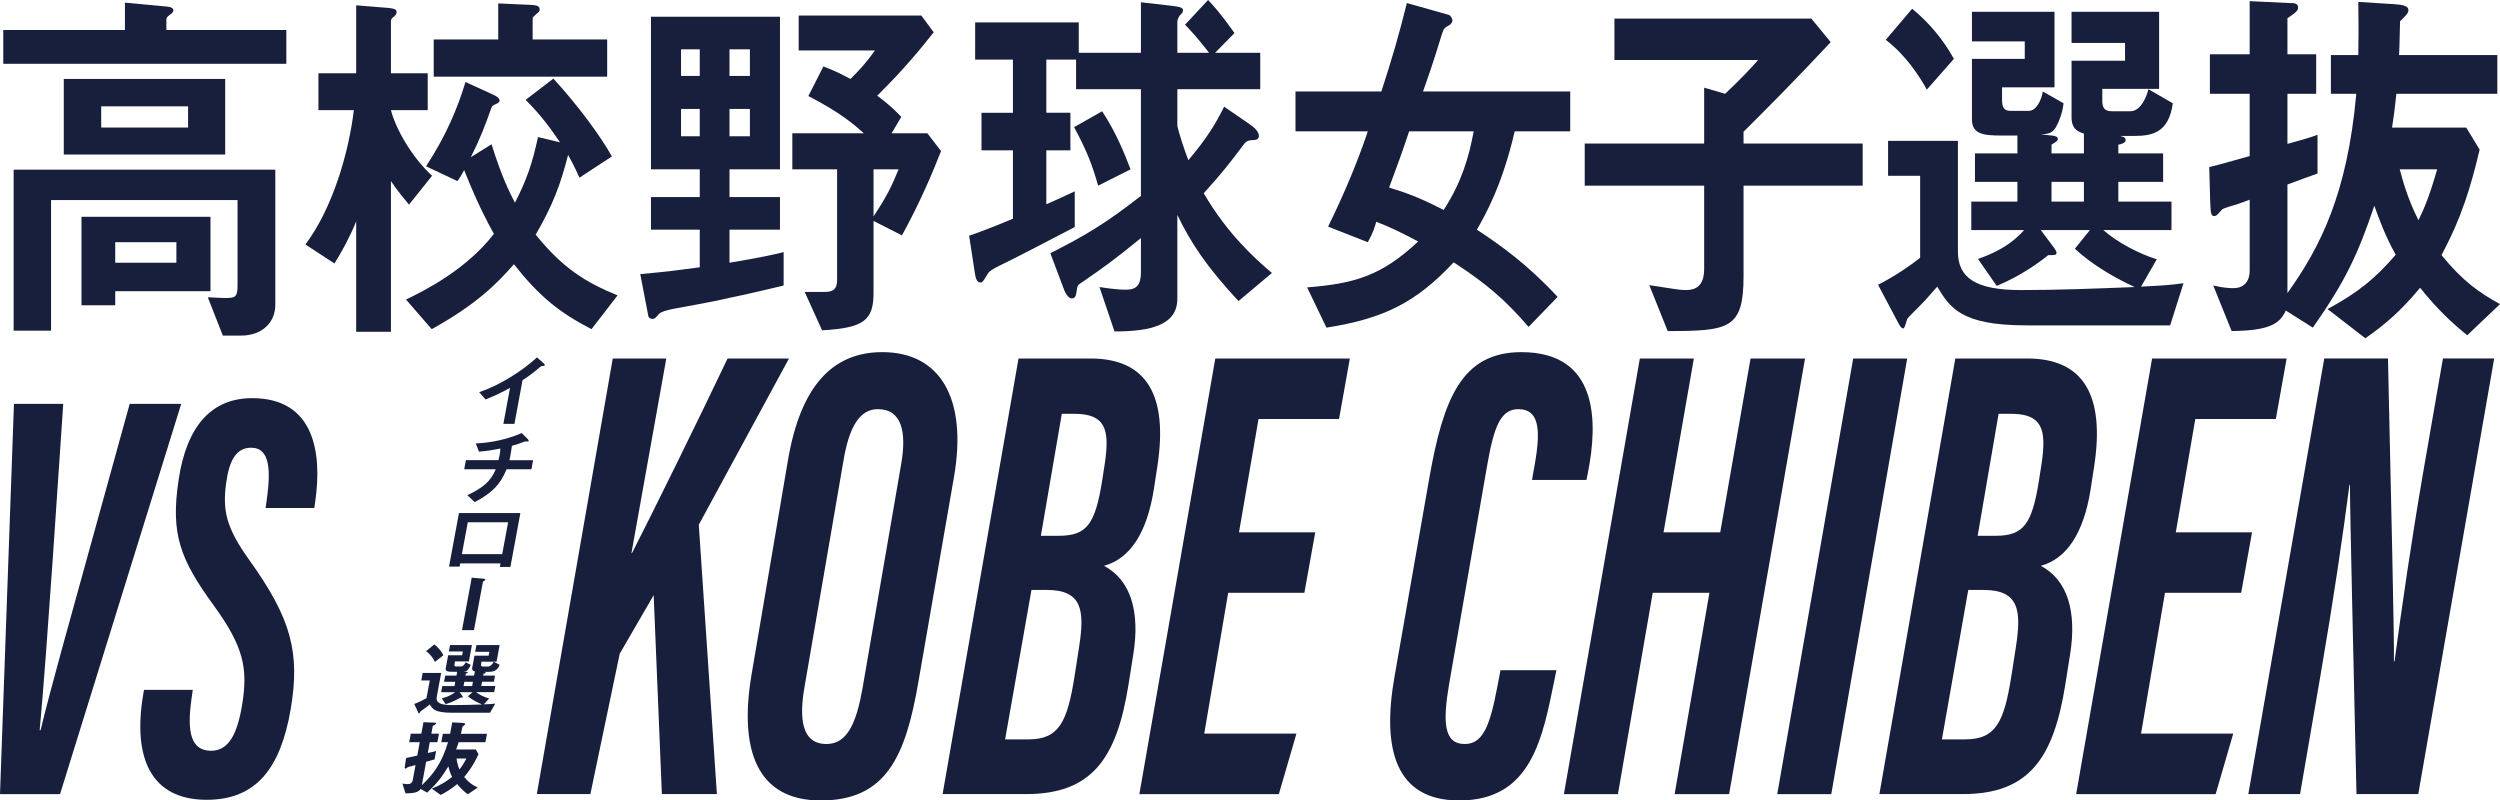
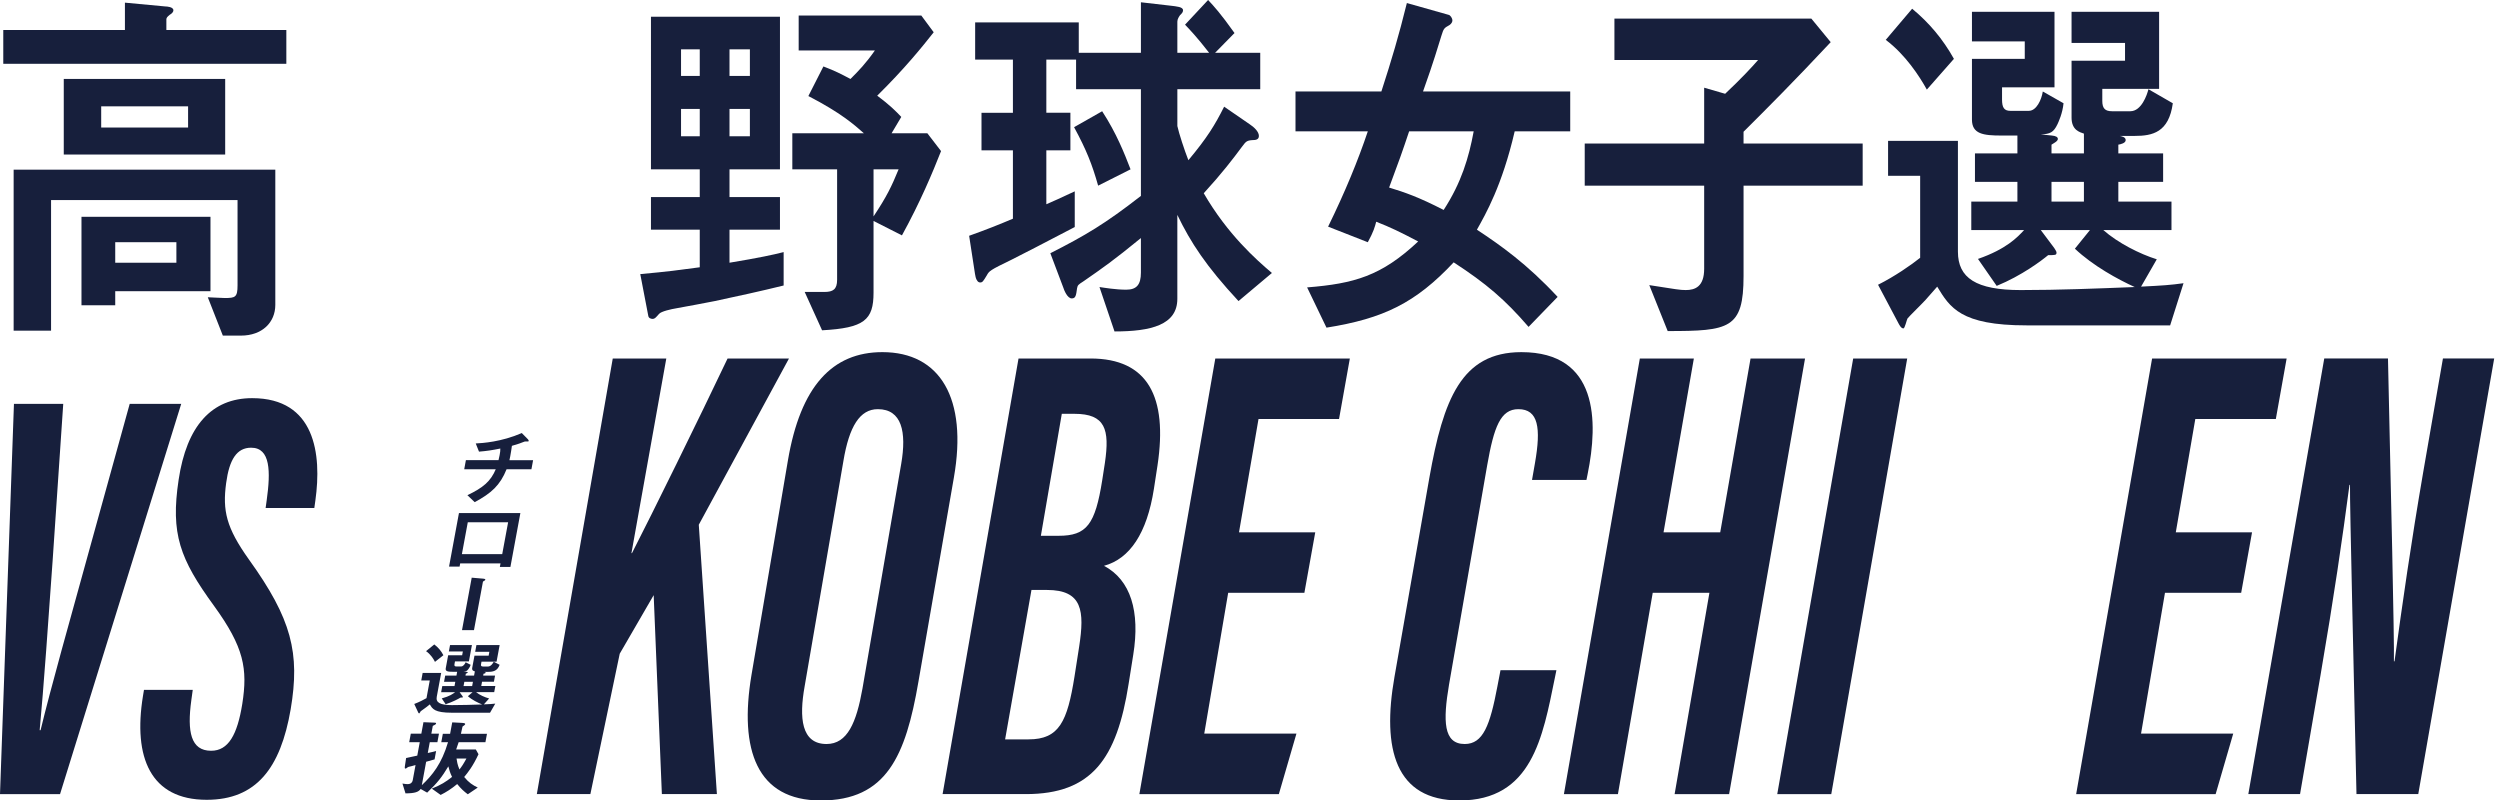
<svg xmlns="http://www.w3.org/2000/svg" id="b" viewBox="0 0 360 115.267">
  <defs>
    <style>.d{fill:#171f3c;stroke-width:0px;}</style>
  </defs>
  <g id="c">
    <path class="d" d="m.472,9.184v-4.866h17.517V.382l5.823.547c.193,0,1.155.055,1.155.547,0,.273-.24.492-.529.656-.337.273-.481.437-.481.656v1.531h17.276v4.866H.472Zm34.216,39.144h-2.599l-2.166-5.522c.385,0,1.877.109,2.454.109,1.492,0,1.829-.109,1.829-1.804v-12.301H7.353v18.807H1.964v-23.18h37.681v19.463c0,2.515-1.877,4.428-4.957,4.428ZM9.182,22.251v-10.88h23.244v10.88H9.182Zm7.411,19.682v2.023h-4.86v-12.738h18.576v10.716h-13.716Zm10.491-26.625h-12.512v3.061h12.512v-3.061Zm-1.684,19.572h-8.807v2.952h8.807v-2.952Z" />
-     <path class="d" d="m58.896,29.467c-.722-.875-1.733-2.078-2.599-3.39v21.704h-5.005v-15.909c-.818,2.078-2.069,4.374-3.128,6.069l-4.187-2.733c3.946-5.248,6.256-13.285,6.978-19.353h-5.101v-5.303h5.438V.765l4.716.383c.385.055,1.107.109,1.107.547,0,.219-.048.382-.337.656-.289.219-.481.437-.481.602v7.599h5.294v5.303h-5.294c.626,2.515,2.887,6.67,5.919,9.458l-3.32,4.155Zm26.276,17.932c-4.62-2.406-7.459-4.647-11.165-9.349-2.406,2.733-5.246,5.686-11.838,9.349l-3.706-4.264c2.599-1.257,8.662-4.264,12.657-9.458-.866-1.585-2.262-4.1-4.283-9.184-.192.382-.529.984-.962,1.585l-4.524-2.132c2.839-4.319,4.524-8.31,5.679-12.137l3.946,1.804c.385.164.963.492.963.875,0,.273-.385.437-.529.492-.481.219-.529.273-.626.492-1.01,2.788-1.54,4.264-2.984,7.162l2.984-1.859c1.444,4.647,2.551,6.834,3.369,8.419,1.733-3.39,2.503-5.686,3.321-9.458l3.176.766c-1.203-1.749-2.551-3.718-4.957-6.123l3.994-3.061c3.657,3.991,6.882,8.419,8.422,11.208l-4.668,3.061c-.722-1.64-1.299-2.679-1.636-3.28-1.107,4.319-2.214,7.271-4.668,11.481,3.898,4.811,7.122,6.834,11.79,8.747l-3.754,4.866ZM62.457,11.043v-5.358h9.288V.492l4.861.219c.722.055,1.107.164,1.107.656,0,.219-.096.328-.289.492-.626.546-.722.601-.722.82v3.007h10.732v5.358h-24.977Z" />
    <path class="d" d="m102.931,43.354c-.77.164-4.62.875-5.534,1.039-.674.109-2.214.437-2.503.82-.481.547-.626.71-.914.71-.241,0-.578-.109-.626-.437l-1.155-6.014c4.187-.383,5.294-.547,8.566-.984v-5.412h-7.026v-4.702h7.026v-3.991h-7.026V2.405h18.576v21.978h-7.267v3.991h7.267v4.702h-7.267v4.756c4.283-.711,6.304-1.148,7.796-1.531v4.811c-3.321.82-6.593,1.531-9.914,2.242Zm-2.166-36.247h-2.695v3.827h2.695v-3.827Zm0,8.583h-2.695v3.936h2.695v-3.936Zm7.219-8.583h-2.936v3.827h2.936v-3.827Zm0,8.583h-2.936v3.936h2.936v-3.936Zm21.897,18.205l-4.091-2.078v10.333c0,3.936-1.347,5.084-7.411,5.412l-2.503-5.521h2.839c1.251,0,1.829-.383,1.829-1.749v-15.909h-6.449v-5.194h10.299c-1.347-1.203-3.321-2.952-7.989-5.358l2.166-4.264c1.732.656,2.55,1.094,3.898,1.804,1.203-1.203,2.166-2.187,3.513-4.1h-10.972V2.241h17.662l1.781,2.406c-1.588,2.023-4.235,5.303-8.133,9.13,1.829,1.367,2.695,2.241,3.465,3.061l-1.396,2.351h5.149l1.973,2.569c-1.203,3.061-2.984,7.326-5.631,12.137Zm-4.091-9.512v6.779c1.925-2.897,2.599-4.319,3.609-6.779h-3.609Z" />
    <path class="d" d="m178.344,43.354c-4.668-5.03-6.882-8.419-8.807-12.41v12.082c0,3.772-3.802,4.702-9.047,4.702l-2.166-6.396c.722.109,2.358.383,3.85.383s2.117-.711,2.117-2.46v-4.975c-3.946,3.226-5.438,4.264-8.277,6.232-.77.492-.818.547-.914.984-.144,1.039-.192,1.476-.77,1.476-.626,0-1.107-1.203-1.203-1.531l-1.877-4.975c5.053-2.57,7.844-4.21,13.042-8.255v-15.363h-9.336v-4.264h-4.283v7.654h3.465v5.412h-3.465v7.763c1.155-.492,1.733-.766,4.091-1.859v5.139c-3.561,1.859-8.711,4.538-9.095,4.702-3.176,1.531-3.224,1.64-3.561,2.242-.529.875-.626,1.039-.963,1.039-.192,0-.337-.109-.433-.273-.193-.273-.241-.437-.433-1.749l-.722-4.702c2.31-.82,4.379-1.64,6.304-2.46v-9.841h-4.524v-5.412h4.524v-7.654h-5.438V3.226h14.919v4.373h8.951V.328l4.283.492c.866.109,1.781.164,1.781.656,0,.273-.144.437-.433.71-.144.219-.385.547-.385.93v4.483h4.572c-1.781-2.296-2.839-3.39-3.465-4.045l3.321-3.554c.866.929,1.781,1.914,3.802,4.756l-2.791,2.843h6.497v5.248h-11.935v5.303c.24,1.094,1.01,3.444,1.588,4.92,2.695-3.226,3.802-5.03,5.149-7.708l3.657,2.515c.674.437,1.347,1.094,1.347,1.695,0,.547-.481.602-.914.602-.866.055-.963.219-1.54.984-1.299,1.749-2.791,3.717-5.486,6.67,3.417,5.904,7.555,9.567,9.817,11.481l-4.812,4.046Zm-20.212-16.62c-.866-3.061-1.684-5.139-3.465-8.419l4.042-2.296c2.069,3.171,3.224,6.123,4.09,8.365l-4.668,2.351Z" />
    <path class="d" d="m218.115,18.916c-1.813,7.818-4.184,11.918-5.439,14.16,3.394,2.241,7.206,4.92,11.622,9.677l-4.184,4.319c-3.394-3.936-6.09-6.233-10.785-9.294-5.486,5.85-10.088,8.091-18.316,9.404l-2.789-5.795c6.787-.547,10.692-1.64,15.992-6.615-2.603-1.367-3.952-2.023-6.043-2.843-.186.711-.372,1.422-1.209,2.952l-5.718-2.242c2.464-5.03,4.323-9.568,5.718-13.722h-10.413v-5.741h12.366c1.488-4.592,2.51-8.036,3.672-12.738l5.997,1.695c.279.055.558.492.558.82,0,.164-.093.437-.418.656-.79.437-.837.492-1.162,1.531-1.395,4.592-2.045,6.287-2.65,8.036h21.198v5.741h-7.996Zm-15.201,0c-.93,2.788-1.488,4.373-2.882,8.091,2.324.711,4.23,1.367,7.856,3.226,2.557-3.936,3.626-7.544,4.323-11.317h-9.298Z" />
    <path class="d" d="m251.072,26.734v13.012c0,7.599-2.045,7.927-10.925,7.927l-2.65-6.615c3.905.602,4.37.711,5.253.711,1.348,0,2.65-.492,2.65-3.061v-11.973h-17.2v-6.068h17.2v-8.037l3.022.875c2.324-2.187,3.998-3.991,4.742-4.866h-20.687V2.679h28.357l2.789,3.39c-5.16,5.522-9.251,9.622-12.552,12.902v1.695h17.154v6.068h-17.154Z" />
    <path class="d" d="m312.5,46.853h-20.693c-9.48,0-11.02-2.57-12.849-5.576-.626.711-.722.82-1.684,1.914-.385.437-2.454,2.46-2.599,2.679-.096.164-.385,1.422-.578,1.422-.337,0-.577-.492-.674-.656l-2.984-5.631c2.406-1.203,4.764-2.843,6.064-3.882v-11.809h-4.62v-5.03h10.058v15.964c0,3.772,2.599,5.522,9.047,5.522,5.486,0,10.924-.219,16.41-.437-2.406-1.093-6.015-3.061-8.614-5.522l2.166-2.679h-7.074l1.925,2.569c.096.164.337.492.337.656,0,.383-.144.383-1.203.383-.914.765-3.802,2.952-7.411,4.428l-2.695-3.882c4.091-1.421,5.679-3.116,6.641-4.155h-7.604v-4.1h6.641v-2.843h-6.112v-4.1h6.112v-2.57h-2.31c-2.599,0-4.235-.218-4.235-2.296v-8.747h7.604v-2.515h-7.604V1.695h11.887v10.879h-7.555v1.749c0,1.148.289,1.64,1.203,1.64h2.647c1.107,0,1.829-1.586,2.021-2.788l2.984,1.695c-.144,1.476-.722,2.679-.866,3.007-.578,1.203-1.059,1.422-2.406,1.476l1.588.164c.577.055.866.219.866.492,0,.328-.577.602-.914.82v1.257h4.668v-2.843c-.289-.109-.722-.219-1.107-.547s-.674-.875-.674-1.749v-8.2h7.7v-2.57h-7.7V1.695h12.608v11.098h-8.181v1.749c0,1.094.433,1.476,1.396,1.476h2.647c1.588,0,2.406-2.351,2.599-3.171l3.513,2.023c-.577,4.21-2.936,4.702-5.486,4.702h-2.166c.289.055.866.164.866.602s-.722.602-1.059.656v1.257h6.449v4.1h-6.449v2.843h7.652v4.1h-9.817c2.117,1.859,5.246,3.444,7.7,4.209l-2.262,3.936c3.224-.164,4.139-.219,6.112-.492l-1.925,6.069Zm-35.034-33.951c-1.059-1.914-3.08-5.03-5.919-7.162l3.802-4.483c2.454,2.023,4.427,4.373,6.015,7.217l-3.898,4.428Zm22.618,13.285h-4.668v2.843h4.668v-2.843Z" />
-     <path class="d" d="m355.284,48.274c-2.31-1.859-4.331-3.772-6.786-6.834-2.839,3.39-5.053,5.303-7.892,7.271l-5.438-4.21c4.572-2.46,6.978-4.538,9.817-7.818-1.396-2.46-2.406-5.139-3.08-7.053-2.406,7.107-4.187,10.879-8.855,17.549l-3.898-2.46c-.866,1.968-2.502,2.897-7.796,2.952l-2.647-6.56c1.588.383,2.599.383,2.887.383,1.733,0,2.358-1.203,2.358-2.515v-10.223c-.433.164-1.444.547-1.973.711-1.684.492-1.877.546-2.166.875-.578.656-.674.766-.963.766-.385,0-.529-.219-.577-1.914l-.144-5.139c1.636-.383,2.502-.656,5.823-1.585v-8.966h-5.727v-5.686h5.727V.164l5.679.273c.529,0,1.299-.055,1.299.656,0,.547-.674.929-1.54,1.531v5.194h4.139v5.686h-4.139v7.217c2.743-.766,3.128-.875,4.331-1.312v5.576c-1.444.492-1.925.711-4.331,1.585v15.636c4.716-6.615,8.614-14.214,9.914-28.702h-3.657v-5.576h3.946c.048-2.733.048-4.811,0-7.654l5.197.328c1.492.109,2.021.328,2.021.875,0,.492-.577.929-1.203,1.585-.048.984-.048,3.061-.144,4.866h14.149v5.576h-14.533c-.241,2.296-.385,3.28-.626,4.866h10.684l1.925,3.171c-1.925,8.31-3.85,12.028-5.486,15.199,3.08,3.772,5.438,5.412,8.422,7.053l-4.716,4.483Zm-9.721-23.891c.385,1.421,1.107,4.209,2.695,7.326.866-1.749,1.588-3.499,2.695-7.326h-5.39Z" />
    <path class="d" d="m88.237,51.624h7.711l-5.02,28.026h.077c2.929-5.714,9.695-19.456,13.766-28.026h8.842l-12.988,23.941,2.608,38.785h-7.924l-1.179-28.649-4.89,8.435-4.226,20.214h-7.711l10.934-62.727Z" />
    <path class="d" d="m137.358,68.775l-5.106,29.405c-1.839,10.686-4.592,17.087-14.071,17.087-9.173,0-11.779-7.257-9.968-18.068l5.242-30.867c1.811-10.717,6.404-15.625,13.605-15.625,8.323,0,12.303,6.663,10.297,18.068Zm-15.911-2.371l-5.581,32.437c-.803,4.502-.496,8.296,3.156,8.296,3.015,0,4.299-3.095,5.17-7.965l5.581-32.37c.794-4.611.09-7.882-3.369-7.882-2.577,0-4.123,2.463-4.958,7.484Z" />
    <path class="d" d="m146.667,51.624h10.369c8.249,0,11.132,5.503,9.647,15.385l-.521,3.396c-1.001,6.392-3.474,10.062-7.185,11.072,3.85,2.043,5.214,6.573,4.213,12.789l-.674,4.241c-1.688,10.747-5.295,15.843-14.788,15.843h-11.995l10.934-62.727Zm-1.929,54.845h3.384c4.41,0,5.577-2.58,6.606-9.047l.674-4.323c.779-5.101.502-8.145-4.644-8.145h-2.227l-3.794,21.516Zm7.703-29.315c4.046,0,5.271-1.622,6.282-8.022l.385-2.487c.702-4.819.068-7.056-4.392-7.056h-1.816l-3.015,17.565h2.556Z" />
    <path class="d" d="m187.829,85.366h-10.971l-3.446,20.276h13.275l-2.532,8.709h-20.086l10.934-62.727h19.375l-1.556,8.709h-11.596l-2.811,16.325h10.98l-1.565,8.708Z" />
    <path class="d" d="m224.123,96.508l-.231,1.138c-1.743,8.522-3.28,17.621-13.763,17.621-9.185,0-11.16-7.393-9.321-17.815l5.02-28.65c2.011-11.287,4.604-18.094,13.251-18.094,11.089,0,11.083,9.992,9.543,17.549l-.172.852h-7.838l.425-2.427c.884-5.059.496-7.762-2.392-7.762-2.568,0-3.516,2.546-4.486,8.063l-5.495,31.581c-.89,5.275-.823,8.573,2.257,8.573,2.645,0,3.643-2.673,4.708-8.311l.444-2.318h8.05Z" />
    <path class="d" d="m236.137,51.624h7.779l-4.367,25.034h8.163l4.367-25.034h7.847l-10.934,62.727h-7.847l5.011-28.985h-8.163l-5.011,28.985h-7.779l10.934-62.727Z" />
-     <path class="d" d="m274.637,51.624l-10.934,62.727h-7.779l10.934-62.727h7.779Z" />
-     <path class="d" d="m281.565,51.624h10.369c8.249,0,11.132,5.503,9.647,15.385l-.521,3.396c-1.001,6.392-3.474,10.062-7.185,11.072,3.85,2.043,5.214,6.573,4.213,12.789l-.674,4.241c-1.688,10.747-5.295,15.843-14.788,15.843h-11.995l10.934-62.727Zm-1.929,54.845h3.384c4.41,0,5.577-2.58,6.606-9.047l.674-4.323c.779-5.101.502-8.145-4.644-8.145h-2.227l-3.794,21.516Zm7.703-29.315c4.046,0,5.271-1.622,6.282-8.022l.385-2.487c.702-4.819.068-7.056-4.392-7.056h-1.816l-3.015,17.565h2.556Z" />
+     <path class="d" d="m274.637,51.624l-10.934,62.727h-7.779l10.934-62.727Z" />
    <path class="d" d="m322.727,85.366h-10.971l-3.446,20.276h13.275l-2.532,8.709h-20.086l10.934-62.727h19.375l-1.556,8.709h-11.596l-2.811,16.325h10.98l-1.565,8.708Z" />
    <path class="d" d="m323.758,114.35l10.934-62.727h9.177c.422,18.944.923,40.655.855,43.607h.086c1.115-8.21,2.374-17.011,4.145-27.317l2.827-16.29h7.381l-10.934,62.727h-8.897c-.345-15.987-.982-41.914-.932-44.531h-.077c-1.01,7.685-2.23,16.098-4.164,27.377l-2.953,17.154h-7.449Z" />
    <path class="d" d="m0,114.35l2.009-56.195h7.098l-1.529,22.577c-.527,7.568-1.33,18.809-1.865,24.413h.13c1.46-6.058,4.376-16.381,6.555-24.288l6.279-22.701h7.418l-17.449,56.195H0Z" />
    <path class="d" d="m27.756,99.339l-.207,1.504c-.618,4.525-.08,7.267,2.852,7.267,2.494,0,3.774-2.314,4.488-6.752.792-5.047.259-8.152-4.073-14.119-4.92-6.757-6.272-10.361-5.091-18.164,1.156-7.736,4.744-11.741,10.585-11.741,9.082,0,10.036,8.07,9.106,14.722l-.154,1.1h-7.013l.155-1.11c.576-4.139.56-7.577-2.24-7.577-2.069,0-3.145,1.702-3.6,5.1-.532,3.963.008,6.406,3.275,10.989,6.167,8.575,7.389,13.484,6.018,21.58-1.46,8.487-4.959,13.033-12.097,13.033-8.079,0-10.613-6.091-9.172-14.951l.146-.881h7.021Z" />
-     <path class="d" d="m78.124,52.703c-.194.012-.223.035-.435.212-.762.672-1.591,1.285-2.446,1.839l-1.163,6.285h-1.595l.96-5.188c-.966.531-1.913,1.026-3.526,1.674l-.916-1.049c2.847-.967,6.012-2.901,8.329-5.012l.953.849c.044.035.182.189.164.283-.015.082-.068.094-.326.106Z" />
    <path class="d" d="m72.948,67.571c-.942,2.334-2.194,3.443-4.591,4.74l-1.052-1.002c2.268-1.085,3.34-1.981,4.086-3.738h-4.543l.242-1.309h4.697c.034-.118.089-.342.161-.731.076-.412.112-.672.098-.943-1.22.248-1.929.354-3.069.448l-.471-1.179c.953-.047,3.676-.212,6.633-1.498l.881.896c.032.035.125.153.11.236-.009.047-.039.071-.079.083h-.408c-.077,0-.091.012-.2.047-.454.177-.799.318-1.728.578-.066.424-.15,1.085-.239,1.498-.057.307-.08.366-.117.566h3.408l-.242,1.309h-3.574Z" />
    <path class="d" d="m71.979,81.638l.094-.507h-5.807l-.085.46h-1.518l1.427-7.712h8.844l-1.435,7.759h-1.519Zm1.189-6.427h-5.807l-.849,4.587h5.807l.849-4.587Z" />
    <path class="d" d="m69.705,83.65c-.042.021-.155.082-.163.124l-1.289,6.965h-1.723l1.397-7.553,1.57.134c.303.021.408.072.391.165-.009.052-.057.104-.184.165Z" />
    <path class="d" d="m70.571,102.633h-5.488c-2.514,0-2.82-.554-3.185-1.203-.194.153-.225.177-.523.413-.12.094-.749.531-.796.578-.032.035-.159.307-.21.307-.089,0-.133-.106-.152-.141l-.566-1.215c.686-.26,1.377-.613,1.763-.837l.471-2.547h-1.225l.201-1.085h2.667l-.637,3.443c-.15.813.469,1.191,2.179,1.191,1.455,0,2.906-.047,4.369-.094-.594-.236-1.473-.66-2.064-1.191l.681-.578h-1.876l.408.554c.019.036.07.106.063.142-.015.082-.054.082-.335.082-.273.165-1.126.637-2.142.955l-.56-.837c1.142-.306,1.63-.672,1.927-.896h-2.016l.164-.885h1.761l.113-.613h-1.621l.164-.885h1.621l.102-.554h-.613c-.689,0-1.114-.047-1.031-.495l.349-1.887h2.016l.1-.542h-2.016l.17-.92h3.152l-.434,2.347h-2.004l-.07.377c-.046.248.011.354.253.354h.702c.293,0,.548-.342.647-.602l.724.366c-.097.318-.298.578-.35.649-.201.259-.337.306-.697.318l.415.035c.151.012.221.047.21.106-.013.071-.177.13-.275.177l-.05.271h1.238l.113-.613c-.072-.023-.183-.047-.272-.118-.089-.071-.144-.189-.109-.378l.327-1.769h2.042l.102-.554h-2.042l.179-.967h3.344l-.443,2.394h-2.17l-.07.377c-.044.236.056.318.311.318h.702c.421,0,.732-.507.816-.684l.851.436c-.321.908-.966,1.014-1.642,1.014h-.575c.075.012.223.035.206.13-.018.095-.215.13-.307.142l-.05.271h1.71l-.164.885h-1.71l-.113.613h2.029l-.164.885h-2.604c.488.401,1.254.743,1.874.908l-.757.849c.862-.035,1.106-.047,1.64-.106l-.752,1.309Zm-7.936-7.322c-.204-.413-.616-1.085-1.284-1.545l1.187-.967c.57.436,1,.943,1.307,1.556l-1.211.955Zm5.468,2.865h-1.238l-.113.613h1.238l.113-.613Z" />
    <path class="d" d="m67.364,114.377c-.538-.401-.998-.814-1.527-1.475-.888.731-1.551,1.144-2.383,1.568l-1.274-.908c1.311-.53,2.032-.979,2.916-1.686-.272-.531-.433-1.108-.535-1.521-.922,1.533-1.544,2.346-3.049,3.785l-.935-.531c-.308.425-.78.625-2.185.637l-.44-1.415c.406.082.674.082.751.082.459,0,.673-.26.726-.542l.408-2.205c-.121.035-.405.118-.552.153-.466.107-.52.118-.609.189-.179.141-.209.165-.286.165-.102,0-.132-.047-.077-.413l.167-1.109c.449-.083.69-.141,1.607-.342l.358-1.934h-1.519l.227-1.226h1.519l.305-1.651,1.495.059c.141,0,.347-.012.319.141-.022.118-.216.201-.47.33l-.207,1.12h1.098l-.227,1.226h-1.098l-.288,1.557c.758-.165.865-.188,1.201-.283l-.223,1.203c-.402.106-.539.153-1.212.342l-.624,3.372c1.515-1.427,2.852-3.066,3.774-6.191h-.97l.222-1.203h1.046c.122-.59.205-1.037.306-1.651l1.365.071c.392.023.523.071.501.188-.02.107-.19.201-.382.342-.052.213-.135.66-.233,1.05h3.752l-.222,1.203h-3.854c-.155.495-.233.708-.36,1.05h2.833l.384.684c-.842,1.792-1.501,2.594-2.061,3.278.666.814,1.226,1.168,1.952,1.521l-1.43.967Zm-1.624-5.153c.045.307.126.908.422,1.58.299-.377.56-.755,1.007-1.58h-1.429Z" />
  </g>
</svg>